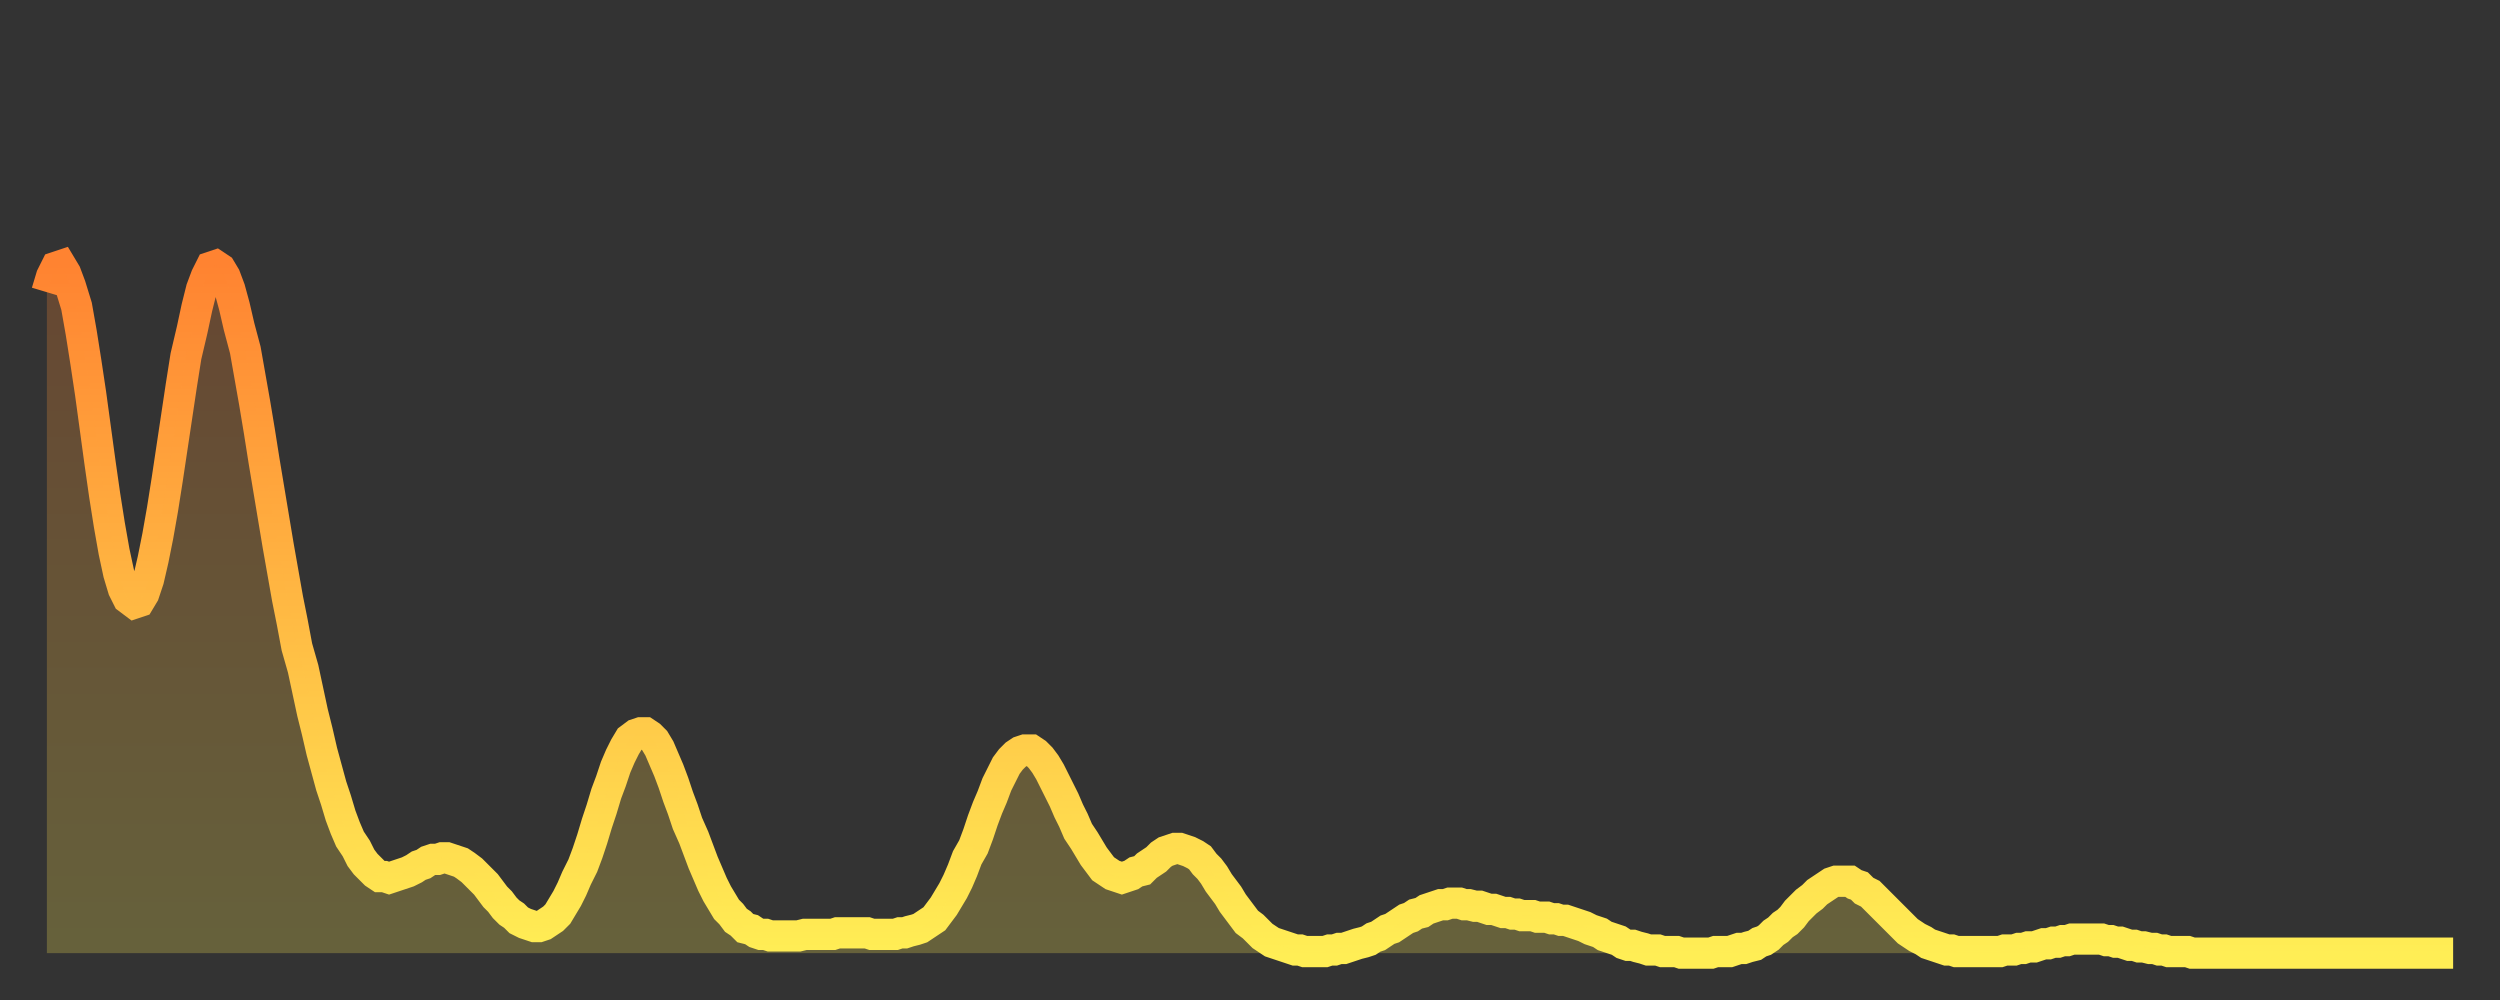
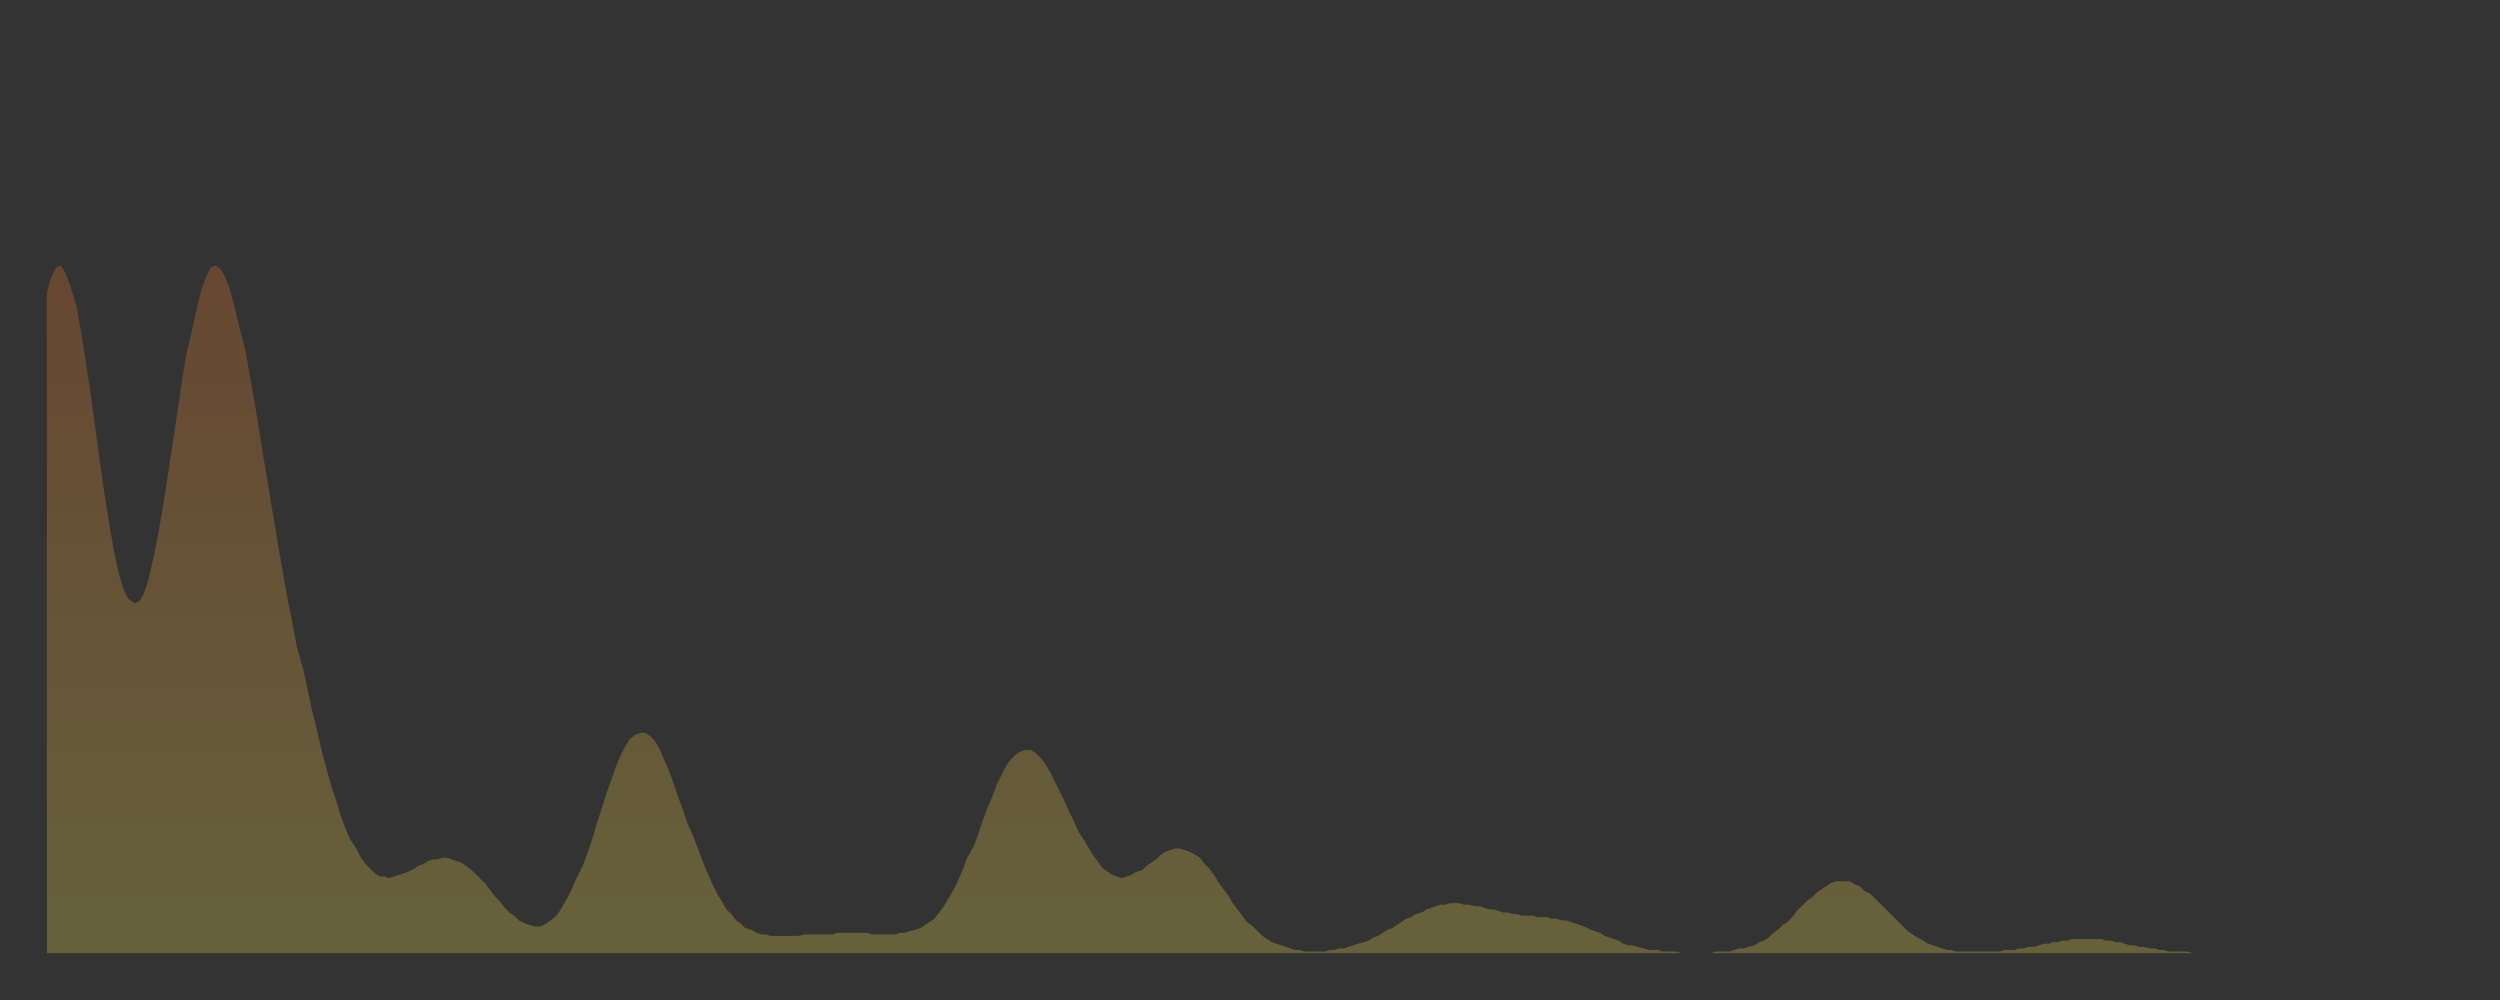
<svg xmlns="http://www.w3.org/2000/svg" baseProfile="full" height="64" version="1.1" width="160">
  <rect width="100%" height="100%" fill="#333333" stroke="none" />
  <defs>
    <linearGradient id="id2592668" x1="0" x2="0" y1="0" y2="1">
      <stop offset="0%" stop-color="#ff8331" />
      <stop offset="50%" stop-color="#ffb943" />
      <stop offset="100%" stop-color="#ffee55" />
    </linearGradient>
  </defs>
  <g transform="translate(3,3)">
    <g>
-       <path d="M 0.0 15.7 0.3 14.7 0.6 14.1 0.9 14.0 1.2 14.5 1.5 15.3 1.9 16.6 2.2 18.3 2.5 20.2 2.8 22.2 3.1 24.4 3.4 26.6 3.7 28.7 4.0 30.6 4.3 32.3 4.6 33.7 4.9 34.7 5.2 35.3 5.6 35.6 5.9 35.5 6.2 35.0 6.5 34.1 6.8 32.8 7.1 31.3 7.4 29.6 7.7 27.7 8.0 25.7 8.3 23.7 8.6 21.7 8.9 19.8 9.3 18.1 9.6 16.7 9.9 15.5 10.2 14.7 10.5 14.1 10.8 14.0 11.1 14.2 11.4 14.7 11.7 15.5 12.0 16.6 12.3 17.9 12.7 19.4 13.0 21.1 13.3 22.8 13.6 24.6 13.9 26.5 14.2 28.3 14.5 30.1 14.8 31.9 15.1 33.6 15.4 35.3 15.7 36.8 16.0 38.4 16.4 39.8 16.7 41.2 17.0 42.6 17.3 43.8 17.6 45.1 17.9 46.2 18.2 47.3 18.5 48.2 18.8 49.2 19.1 50.0 19.4 50.7 19.8 51.3 20.1 51.9 20.4 52.3 20.7 52.6 21.0 52.9 21.3 53.1 21.6 53.1 21.9 53.2 22.2 53.1 22.5 53.0 22.8 52.9 23.1 52.8 23.5 52.6 23.8 52.4 24.1 52.3 24.4 52.1 24.7 52.0 25.0 52.0 25.3 51.9 25.6 51.9 25.9 52.0 26.2 52.1 26.5 52.2 26.8 52.4 27.2 52.7 27.5 53.0 27.8 53.3 28.1 53.6 28.4 54.0 28.7 54.4 29.0 54.7 29.3 55.1 29.6 55.4 29.9 55.6 30.2 55.9 30.6 56.1 30.9 56.2 31.2 56.3 31.5 56.3 31.8 56.2 32.1 56.0 32.4 55.8 32.7 55.5 33.0 55.0 33.3 54.5 33.6 53.9 33.9 53.2 34.3 52.4 34.6 51.6 34.9 50.7 35.2 49.7 35.5 48.8 35.8 47.8 36.1 47.0 36.4 46.1 36.7 45.4 37.0 44.8 37.3 44.3 37.7 44.0 38.0 43.9 38.3 43.9 38.6 44.1 38.9 44.4 39.2 44.9 39.5 45.6 39.8 46.3 40.1 47.1 40.4 48.0 40.7 48.8 41.0 49.7 41.4 50.6 41.7 51.4 42.0 52.2 42.3 52.9 42.6 53.6 42.9 54.2 43.2 54.7 43.5 55.2 43.8 55.5 44.1 55.9 44.4 56.1 44.7 56.4 45.1 56.5 45.4 56.7 45.7 56.8 46.0 56.8 46.3 56.9 46.6 56.9 46.9 56.9 47.2 56.9 47.5 56.9 47.8 56.9 48.1 56.9 48.5 56.8 48.8 56.8 49.1 56.8 49.4 56.8 49.7 56.8 50.0 56.8 50.3 56.8 50.6 56.7 50.9 56.7 51.2 56.7 51.5 56.7 51.8 56.7 52.2 56.7 52.5 56.7 52.8 56.8 53.1 56.8 53.4 56.8 53.7 56.8 54.0 56.8 54.3 56.8 54.6 56.7 54.9 56.7 55.2 56.6 55.6 56.5 55.9 56.4 56.2 56.2 56.5 56.0 56.8 55.8 57.1 55.4 57.4 55.0 57.7 54.5 58.0 54.0 58.3 53.4 58.6 52.7 58.9 51.9 59.3 51.2 59.6 50.4 59.9 49.5 60.2 48.7 60.5 48.0 60.8 47.2 61.1 46.6 61.4 46.0 61.7 45.6 62.0 45.3 62.3 45.1 62.6 45.0 63.0 45.0 63.3 45.2 63.6 45.5 63.9 45.9 64.2 46.4 64.5 47.0 64.8 47.6 65.1 48.2 65.4 48.9 65.7 49.5 66.0 50.2 66.4 50.8 66.7 51.3 67.0 51.8 67.3 52.2 67.6 52.6 67.9 52.8 68.2 53.0 68.5 53.1 68.8 53.2 69.1 53.1 69.4 53.0 69.7 52.8 70.1 52.7 70.4 52.4 70.7 52.2 71.0 52.0 71.3 51.7 71.6 51.5 71.9 51.4 72.2 51.3 72.5 51.3 72.8 51.4 73.1 51.5 73.5 51.7 73.8 51.9 74.1 52.3 74.4 52.6 74.7 53.0 75.0 53.5 75.3 53.9 75.6 54.3 75.9 54.8 76.2 55.2 76.5 55.6 76.8 56.0 77.2 56.3 77.5 56.6 77.8 56.9 78.1 57.1 78.4 57.3 78.7 57.4 79.0 57.5 79.3 57.6 79.6 57.7 79.9 57.8 80.2 57.8 80.5 57.9 80.9 57.9 81.2 57.9 81.5 57.9 81.8 57.9 82.1 57.8 82.4 57.8 82.7 57.7 83.0 57.7 83.3 57.6 83.6 57.5 83.9 57.4 84.3 57.3 84.6 57.2 84.9 57.0 85.2 56.9 85.5 56.7 85.8 56.5 86.1 56.4 86.4 56.2 86.7 56.0 87.0 55.8 87.3 55.7 87.6 55.5 88.0 55.4 88.3 55.2 88.6 55.1 88.9 55.0 89.2 54.9 89.5 54.9 89.8 54.8 90.1 54.8 90.4 54.8 90.7 54.9 91.0 54.9 91.4 55.0 91.7 55.0 92.0 55.1 92.3 55.2 92.6 55.2 92.9 55.3 93.2 55.4 93.5 55.4 93.8 55.5 94.1 55.5 94.4 55.6 94.7 55.6 95.1 55.6 95.4 55.7 95.7 55.7 96.0 55.7 96.3 55.8 96.6 55.8 96.9 55.9 97.2 55.9 97.5 56.0 97.8 56.1 98.1 56.2 98.4 56.3 98.8 56.5 99.1 56.6 99.4 56.7 99.7 56.9 100.0 57.0 100.3 57.1 100.6 57.2 100.9 57.4 101.2 57.5 101.5 57.5 101.8 57.6 102.2 57.7 102.5 57.8 102.8 57.8 103.1 57.8 103.4 57.9 103.7 57.9 104.0 57.9 104.3 57.9 104.6 58.0 104.9 58.0 105.2 58.0 105.5 58.0 105.9 58.0 106.2 58.0 106.5 58.0 106.8 57.9 107.1 57.9 107.4 57.9 107.7 57.9 108.0 57.8 108.3 57.7 108.6 57.7 108.9 57.6 109.3 57.5 109.6 57.3 109.9 57.2 110.2 57.0 110.5 56.7 110.8 56.5 111.1 56.2 111.4 56.0 111.7 55.7 112.0 55.3 112.3 55.0 112.6 54.7 113.0 54.4 113.3 54.1 113.6 53.9 113.9 53.7 114.2 53.5 114.5 53.4 114.8 53.4 115.1 53.4 115.4 53.4 115.7 53.6 116.0 53.7 116.3 54.0 116.7 54.2 117.0 54.5 117.3 54.8 117.6 55.1 117.9 55.4 118.2 55.7 118.5 56.0 118.8 56.3 119.1 56.6 119.4 56.8 119.7 57.0 120.1 57.2 120.4 57.4 120.7 57.5 121.0 57.6 121.3 57.7 121.6 57.8 121.9 57.8 122.2 57.9 122.5 57.9 122.8 57.9 123.1 57.9 123.4 57.9 123.8 57.9 124.1 57.9 124.4 57.9 124.7 57.9 125.0 57.9 125.3 57.8 125.6 57.8 125.9 57.8 126.2 57.7 126.5 57.7 126.8 57.6 127.2 57.6 127.5 57.5 127.8 57.4 128.1 57.4 128.4 57.3 128.7 57.3 129.0 57.2 129.3 57.2 129.6 57.1 129.9 57.1 130.2 57.1 130.5 57.1 130.9 57.1 131.2 57.1 131.5 57.1 131.8 57.2 132.1 57.2 132.4 57.3 132.7 57.3 133.0 57.4 133.3 57.5 133.6 57.5 133.9 57.6 134.2 57.6 134.6 57.7 134.9 57.7 135.2 57.8 135.5 57.8 135.8 57.9 136.1 57.9 136.4 57.9 136.7 57.9 137.0 57.9 137.3 58.0 137.6 58.0 138.0 58.0 138.3 58.0 138.6 58.0 138.9 58.0 139.2 58.0 139.5 58.0 139.8 58.0 140.1 58.0 140.4 58.0 140.7 58.0 141.0 58.0 141.3 58.0 141.7 58.0 142.0 58.0 142.3 58.0 142.6 58.0 142.9 58.0 143.2 58.0 143.5 58.0 143.8 58.0 144.1 58.0 144.4 58.0 144.7 58.0 145.1 58.0 145.4 58.0 145.7 58.0 146.0 58.0 146.3 58.0 146.6 58.0 146.9 58.0 147.2 58.0 147.5 58.0 147.8 58.0 148.1 58.0 148.4 58.0 148.8 58.0 149.1 58.0 149.4 58.0 149.7 58.0 150.0 58.0 150.3 58.0 150.6 58.0 150.9 58.0 151.2 58.0 151.5 58.0 151.8 58.0 152.1 58.0 152.5 58.0 152.8 58.0 153.1 58.0 153.4 58.0 153.7 58.0 154.0 58.0" fill="none" id="graph-curve" opacity="1" stroke="url(#id2592668)" stroke-width="2" />
      <path d="M 0 58 L 0.0 15.7 0.3 14.7 0.6 14.1 0.9 14.0 1.2 14.5 1.5 15.3 1.9 16.6 2.2 18.3 2.5 20.2 2.8 22.2 3.1 24.4 3.4 26.6 3.7 28.7 4.0 30.6 4.3 32.3 4.6 33.7 4.9 34.7 5.2 35.3 5.6 35.6 5.9 35.5 6.2 35.0 6.5 34.1 6.8 32.8 7.1 31.3 7.4 29.6 7.7 27.7 8.0 25.7 8.3 23.7 8.6 21.7 8.9 19.8 9.3 18.1 9.6 16.7 9.9 15.5 10.2 14.7 10.5 14.1 10.8 14.0 11.1 14.2 11.4 14.7 11.7 15.5 12.0 16.6 12.3 17.9 12.7 19.4 13.0 21.1 13.3 22.8 13.6 24.6 13.9 26.5 14.2 28.3 14.5 30.1 14.8 31.9 15.1 33.6 15.4 35.3 15.7 36.8 16.0 38.4 16.4 39.8 16.7 41.2 17.0 42.6 17.3 43.8 17.6 45.1 17.9 46.2 18.2 47.3 18.5 48.2 18.8 49.2 19.1 50.0 19.4 50.7 19.8 51.3 20.1 51.9 20.4 52.3 20.7 52.6 21.0 52.9 21.3 53.1 21.6 53.1 21.9 53.2 22.2 53.1 22.5 53.0 22.8 52.9 23.1 52.8 23.5 52.6 23.8 52.4 24.1 52.3 24.4 52.1 24.7 52.0 25.0 52.0 25.3 51.9 25.6 51.9 25.9 52.0 26.2 52.1 26.5 52.2 26.8 52.4 27.2 52.7 27.5 53.0 27.8 53.3 28.1 53.6 28.4 54.0 28.7 54.4 29.0 54.7 29.3 55.1 29.6 55.4 29.9 55.6 30.2 55.9 30.6 56.1 30.9 56.2 31.2 56.3 31.5 56.3 31.8 56.2 32.1 56.0 32.4 55.8 32.7 55.5 33.0 55.0 33.3 54.5 33.6 53.9 33.9 53.2 34.3 52.4 34.6 51.6 34.9 50.7 35.2 49.7 35.5 48.8 35.8 47.8 36.1 47.0 36.4 46.1 36.7 45.4 37.0 44.8 37.3 44.3 37.7 44.0 38.0 43.9 38.3 43.9 38.6 44.1 38.9 44.4 39.2 44.9 39.5 45.6 39.8 46.3 40.1 47.1 40.4 48.0 40.7 48.8 41.0 49.7 41.4 50.6 41.7 51.4 42.0 52.2 42.3 52.9 42.6 53.6 42.9 54.2 43.2 54.7 43.5 55.2 43.8 55.5 44.1 55.9 44.4 56.1 44.7 56.4 45.1 56.5 45.4 56.7 45.7 56.8 46.0 56.8 46.3 56.9 46.6 56.9 46.9 56.9 47.2 56.9 47.5 56.9 47.8 56.9 48.1 56.9 48.5 56.8 48.8 56.8 49.1 56.8 49.4 56.8 49.7 56.8 50.0 56.8 50.3 56.8 50.6 56.7 50.9 56.7 51.2 56.7 51.5 56.7 51.8 56.7 52.2 56.7 52.5 56.7 52.8 56.8 53.1 56.8 53.4 56.8 53.7 56.8 54.0 56.8 54.3 56.8 54.6 56.7 54.9 56.7 55.2 56.6 55.6 56.5 55.9 56.4 56.2 56.2 56.5 56.0 56.8 55.8 57.1 55.4 57.4 55.0 57.7 54.5 58.0 54.0 58.3 53.4 58.6 52.7 58.9 51.9 59.3 51.2 59.6 50.4 59.9 49.5 60.2 48.7 60.5 48.0 60.8 47.2 61.1 46.6 61.4 46.0 61.7 45.6 62.0 45.3 62.3 45.1 62.6 45.0 63.0 45.0 63.3 45.2 63.6 45.5 63.9 45.9 64.2 46.4 64.5 47.0 64.8 47.6 65.1 48.2 65.4 48.9 65.7 49.5 66.0 50.2 66.4 50.8 66.7 51.3 67.0 51.8 67.3 52.2 67.6 52.6 67.9 52.8 68.2 53.0 68.5 53.1 68.8 53.2 69.1 53.1 69.4 53.0 69.7 52.8 70.1 52.7 70.4 52.4 70.7 52.2 71.0 52.0 71.3 51.7 71.6 51.5 71.9 51.4 72.2 51.3 72.5 51.3 72.8 51.4 73.1 51.5 73.5 51.7 73.8 51.9 74.1 52.3 74.4 52.6 74.7 53.0 75.0 53.5 75.3 53.9 75.6 54.3 75.9 54.8 76.2 55.2 76.5 55.6 76.8 56.0 77.2 56.3 77.5 56.6 77.8 56.9 78.1 57.1 78.4 57.3 78.7 57.4 79.0 57.5 79.3 57.6 79.6 57.7 79.9 57.8 80.2 57.8 80.5 57.9 80.9 57.9 81.2 57.9 81.5 57.9 81.8 57.9 82.1 57.8 82.4 57.8 82.7 57.7 83.0 57.7 83.3 57.6 83.6 57.5 83.9 57.4 84.3 57.3 84.6 57.2 84.9 57.0 85.2 56.9 85.5 56.7 85.8 56.5 86.1 56.4 86.4 56.2 86.7 56.0 87.0 55.8 87.3 55.7 87.6 55.5 88.0 55.4 88.3 55.2 88.6 55.1 88.9 55.0 89.2 54.9 89.5 54.9 89.8 54.8 90.1 54.8 90.4 54.8 90.7 54.9 91.0 54.9 91.4 55.0 91.7 55.0 92.0 55.1 92.3 55.2 92.6 55.2 92.9 55.3 93.2 55.4 93.5 55.4 93.8 55.5 94.1 55.5 94.4 55.6 94.7 55.6 95.1 55.6 95.4 55.7 95.7 55.7 96.0 55.7 96.3 55.8 96.6 55.8 96.9 55.9 97.2 55.9 97.5 56.0 97.8 56.1 98.1 56.2 98.4 56.3 98.8 56.5 99.1 56.6 99.4 56.7 99.7 56.9 100.0 57.0 100.3 57.1 100.6 57.2 100.9 57.4 101.2 57.5 101.5 57.5 101.8 57.6 102.2 57.7 102.5 57.8 102.8 57.8 103.1 57.8 103.4 57.9 103.7 57.9 104.0 57.9 104.3 57.9 104.6 58.0 104.9 58.0 105.2 58.0 105.5 58.0 105.9 58.0 106.2 58.0 106.5 58.0 106.8 57.9 107.1 57.9 107.4 57.9 107.7 57.9 108.0 57.8 108.3 57.7 108.6 57.7 108.9 57.6 109.3 57.5 109.6 57.3 109.9 57.2 110.2 57.0 110.5 56.7 110.8 56.5 111.1 56.2 111.4 56.0 111.7 55.7 112.0 55.3 112.3 55.0 112.6 54.7 113.0 54.4 113.3 54.1 113.6 53.9 113.9 53.7 114.2 53.5 114.5 53.4 114.8 53.4 115.1 53.4 115.4 53.4 115.7 53.6 116.0 53.7 116.3 54.0 116.7 54.2 117.0 54.5 117.3 54.8 117.6 55.1 117.9 55.4 118.2 55.7 118.5 56.0 118.8 56.3 119.1 56.6 119.4 56.8 119.7 57.0 120.1 57.2 120.4 57.4 120.7 57.5 121.0 57.6 121.3 57.7 121.6 57.8 121.9 57.8 122.2 57.9 122.5 57.9 122.8 57.9 123.1 57.9 123.4 57.9 123.8 57.9 124.1 57.9 124.4 57.9 124.7 57.9 125.0 57.9 125.3 57.8 125.6 57.8 125.9 57.8 126.2 57.7 126.5 57.7 126.8 57.6 127.2 57.6 127.5 57.5 127.8 57.4 128.1 57.4 128.4 57.3 128.7 57.3 129.0 57.2 129.3 57.2 129.6 57.1 129.9 57.1 130.2 57.1 130.5 57.1 130.9 57.1 131.2 57.1 131.5 57.1 131.8 57.2 132.1 57.2 132.4 57.3 132.7 57.3 133.0 57.4 133.3 57.5 133.6 57.5 133.9 57.6 134.2 57.6 134.6 57.7 134.9 57.7 135.2 57.8 135.5 57.8 135.8 57.9 136.1 57.9 136.4 57.9 136.7 57.9 137.0 57.9 137.3 58.0 137.6 58.0 138.0 58.0 138.3 58.0 138.6 58.0 138.9 58.0 139.2 58.0 139.5 58.0 139.8 58.0 140.1 58.0 140.4 58.0 140.7 58.0 141.0 58.0 141.3 58.0 141.7 58.0 142.0 58.0 142.3 58.0 142.6 58.0 142.9 58.0 143.2 58.0 143.5 58.0 143.8 58.0 144.1 58.0 144.4 58.0 144.7 58.0 145.1 58.0 145.4 58.0 145.7 58.0 146.0 58.0 146.3 58.0 146.6 58.0 146.9 58.0 147.2 58.0 147.5 58.0 147.8 58.0 148.1 58.0 148.4 58.0 148.8 58.0 149.1 58.0 149.4 58.0 149.7 58.0 150.0 58.0 150.3 58.0 150.6 58.0 150.9 58.0 151.2 58.0 151.5 58.0 151.8 58.0 152.1 58.0 152.5 58.0 152.8 58.0 153.1 58.0 153.4 58.0 153.7 58.0 154.0 58.0 154 58" fill="url(#id2592668)" fill-opacity=".25" id="graph-shadow" />
    </g>
  </g>
</svg>